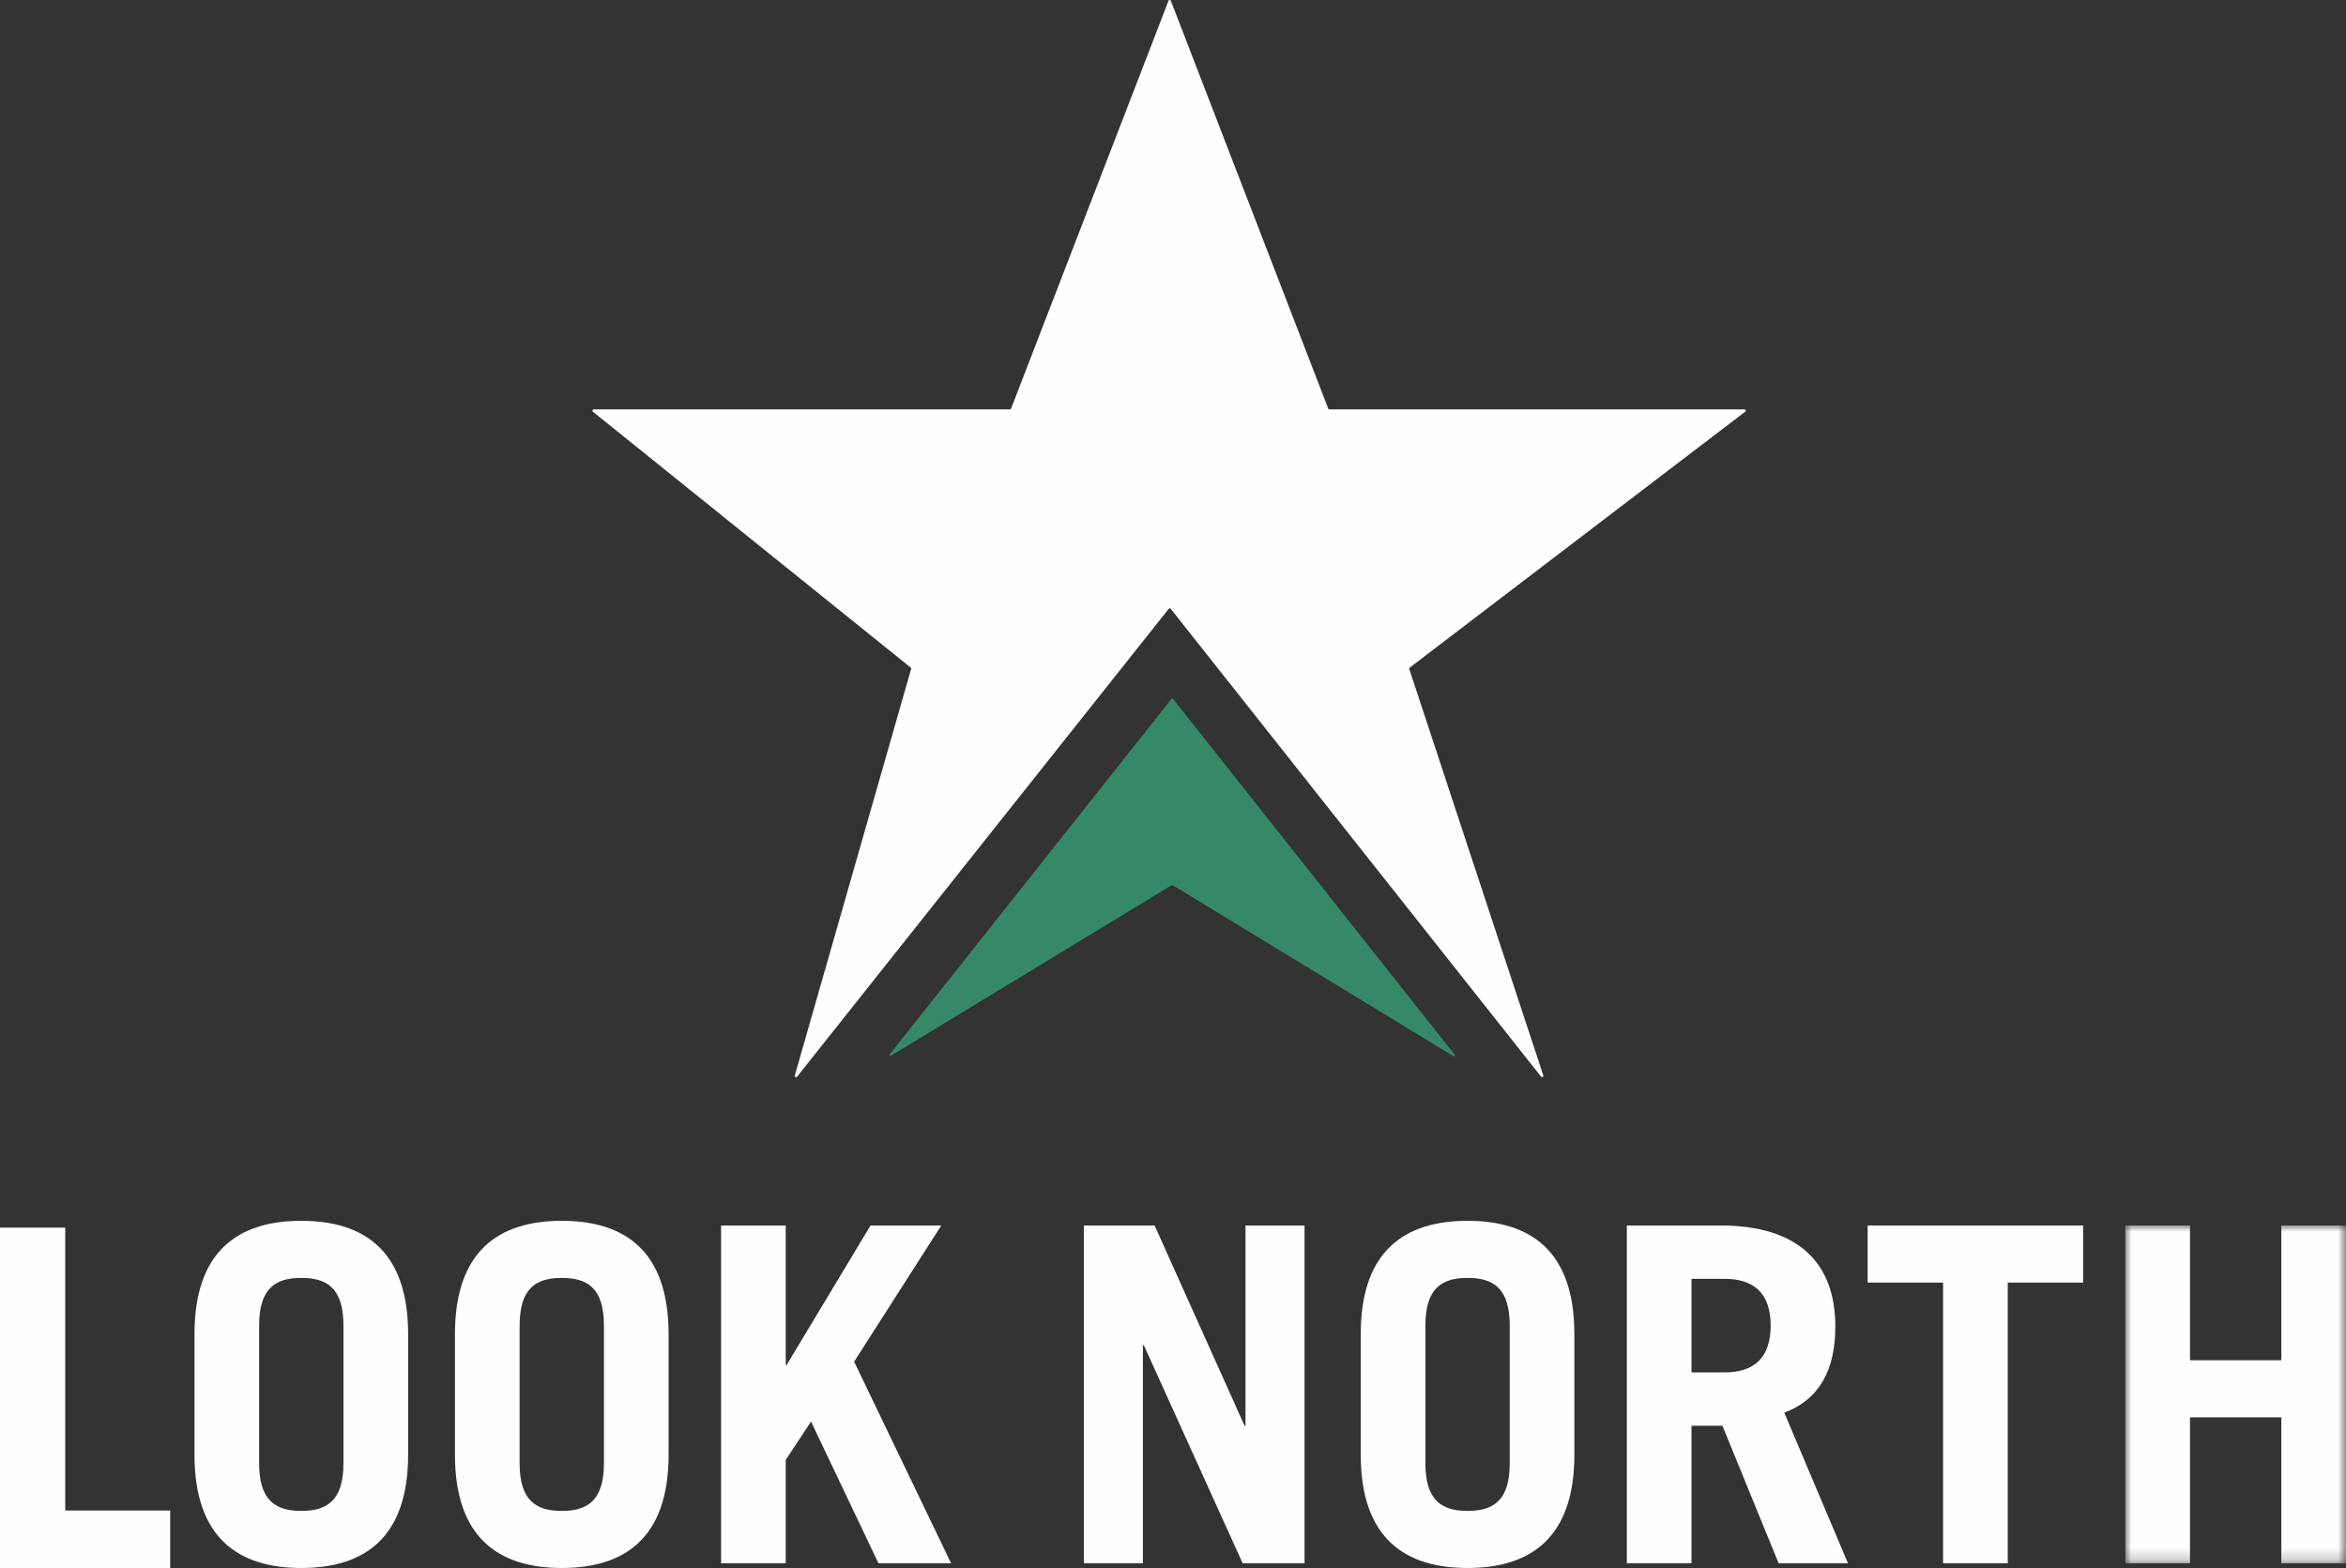
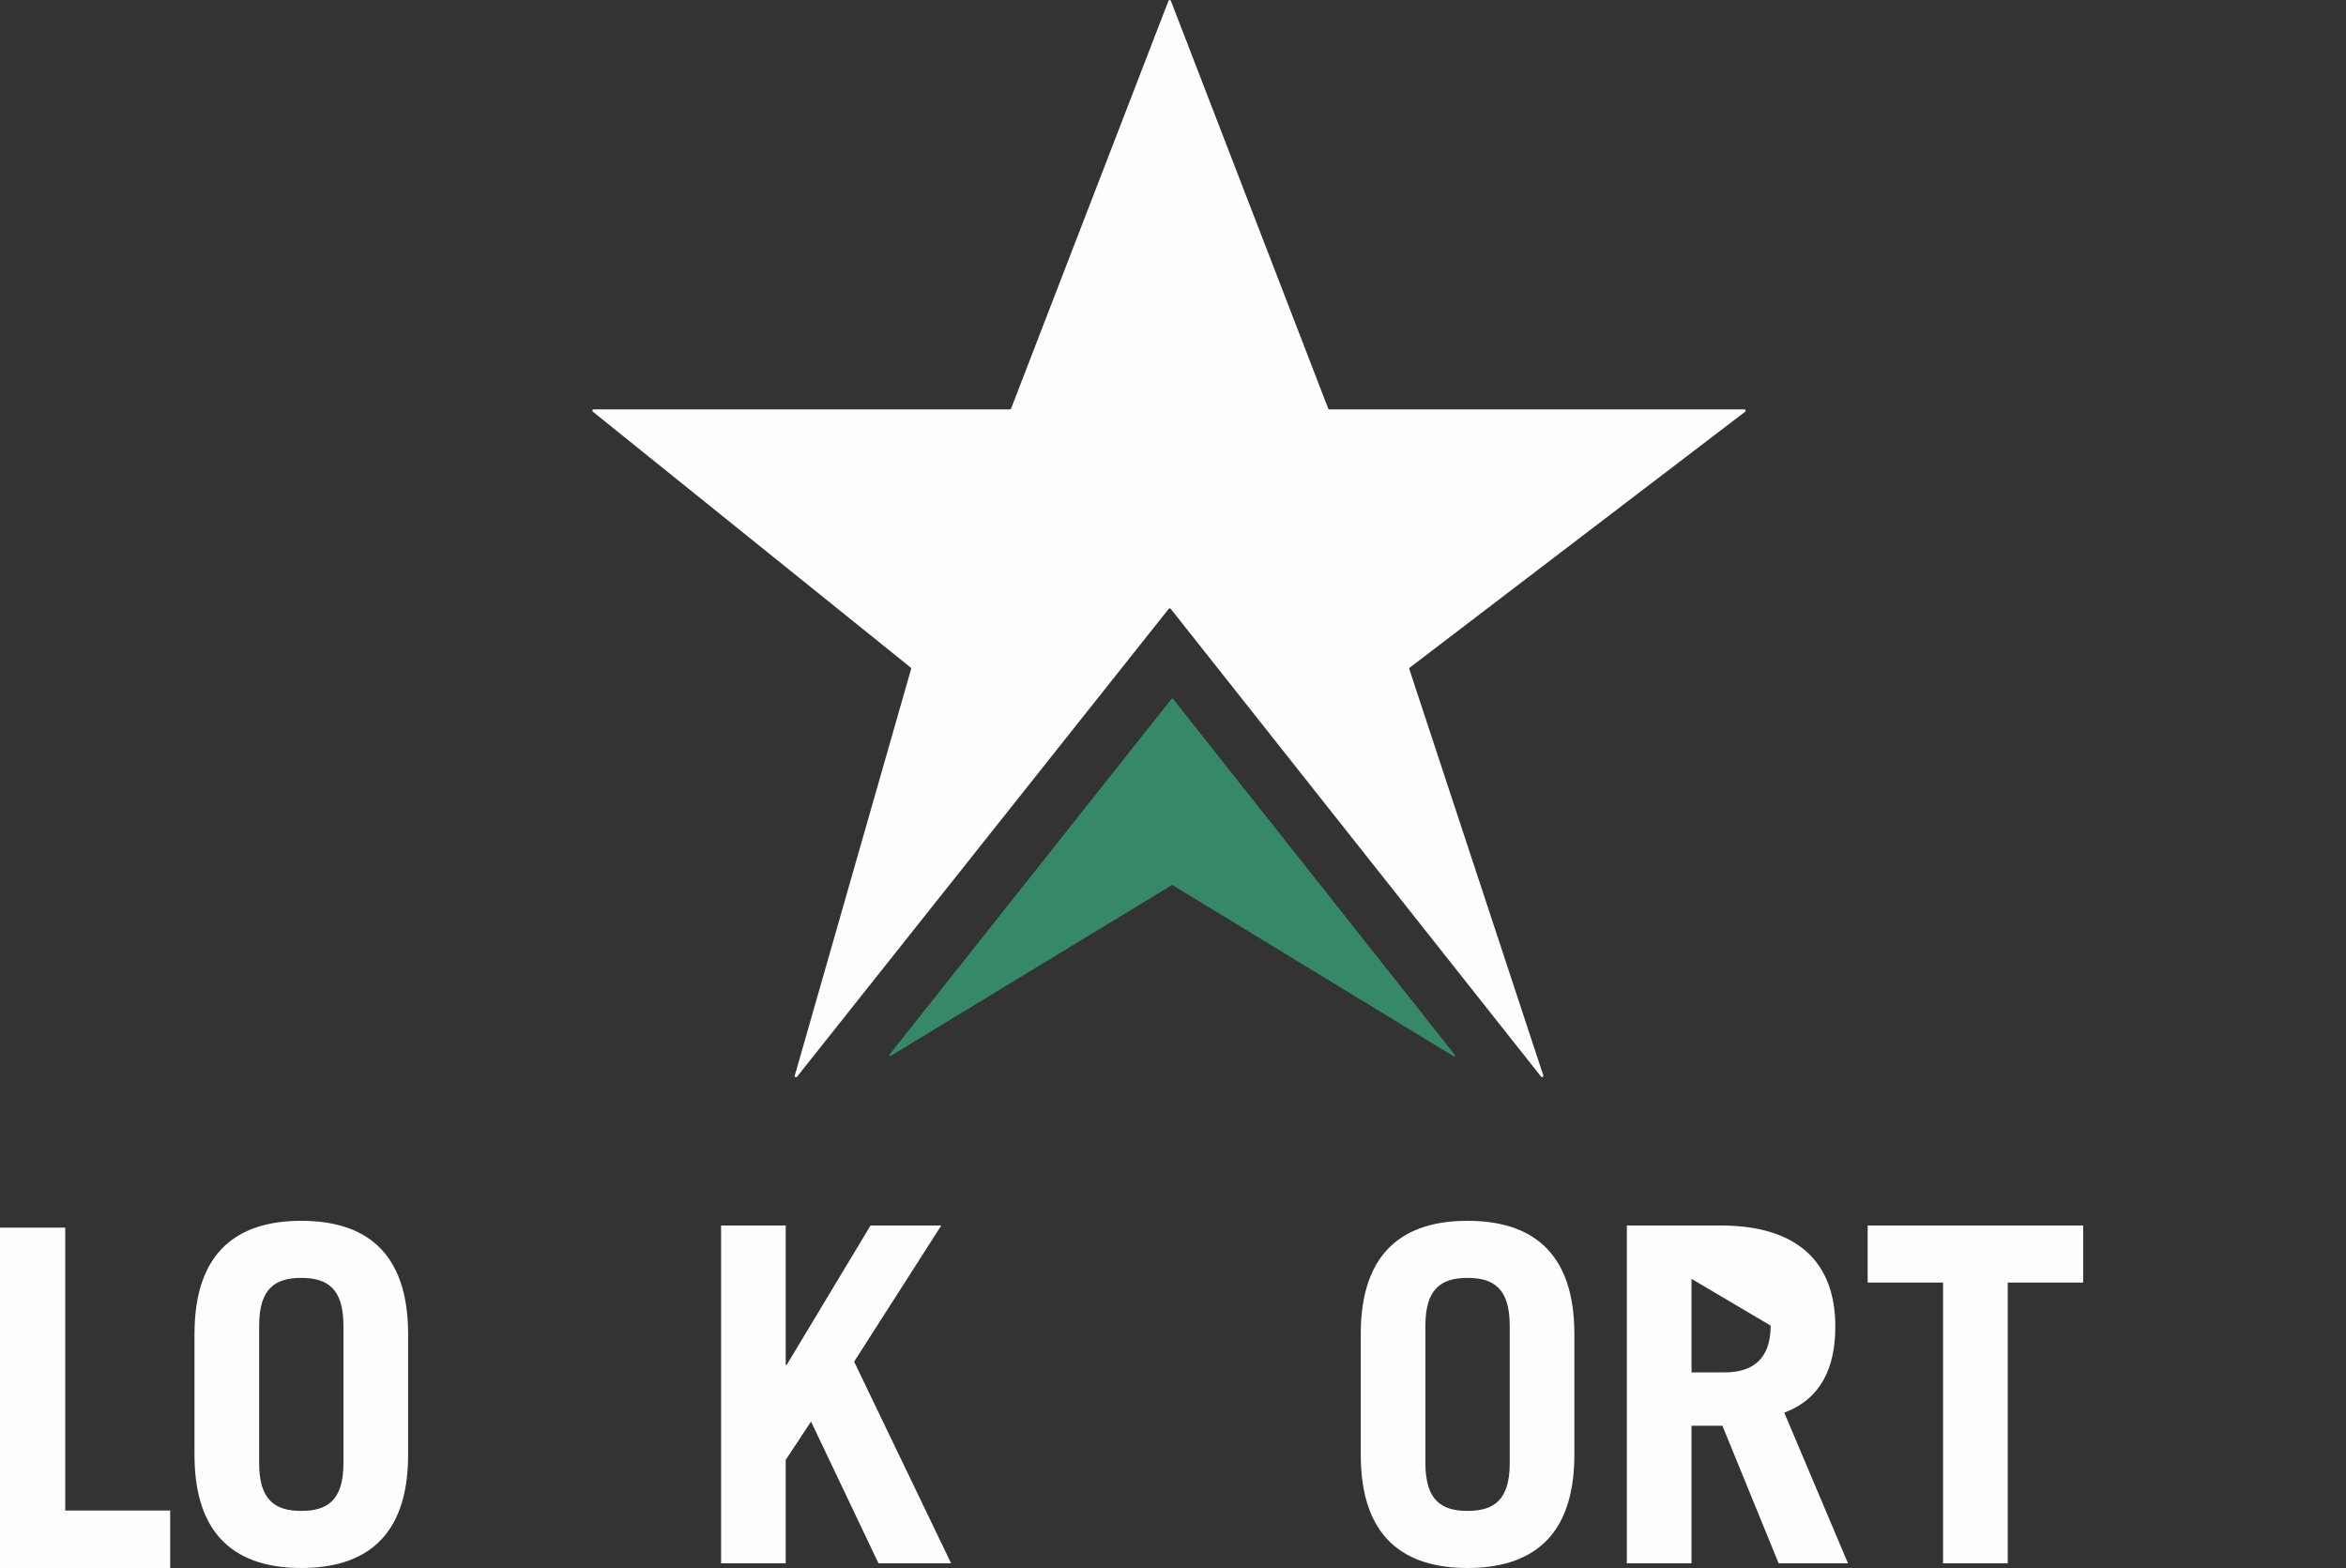
<svg xmlns="http://www.w3.org/2000/svg" xmlns:xlink="http://www.w3.org/1999/xlink" viewBox="0 0 193 129" version="1.1">
  <rect x="0" y="0" width="193" height="129" fill="#333333" stroke="none" />
  <title>C9081F23-BE74-4DED-AA4C-B4BBC8C79F55</title>
  <defs>
-     <polygon id="path-1" points="0 0 18.154 0 18.154 27.792 0 27.792" />
-   </defs>
+     </defs>
  <g id="Page-1" stroke="none" stroke-width="1" fill="none" fill-rule="evenodd">
    <g id="EECONF-1-Production" transform="translate(-983, -5178)">
      <g id="Group-24" transform="translate(983, 5178)">
        <polygon id="Fill-1" fill="#FEFEFE" points="0 101 0 129 14 129 14 124.269 5.367 124.269 5.367 101" />
        <g id="Group-23" transform="translate(16, 0)">
          <path d="M5.319,120.378 C5.319,123.457 6.668,124.304 8.786,124.304 C10.907,124.304 12.255,123.457 12.255,120.378 L12.255,109.061 C12.255,105.981 10.907,105.134 8.786,105.134 C6.668,105.134 5.319,105.981 5.319,109.061 L5.319,120.378 Z M0,109.753 C0,102.901 3.622,100.438 8.786,100.438 C13.952,100.438 17.575,102.901 17.575,109.753 L17.575,119.685 C17.575,126.537 13.952,129 8.786,129 C3.622,129 0,126.537 0,119.685 L0,109.753 Z" id="Fill-2" fill="#FEFEFE" />
-           <path d="M26.748,120.378 C26.748,123.457 28.097,124.304 30.216,124.304 C32.336,124.304 33.685,123.457 33.685,120.378 L33.685,109.061 C33.685,105.981 32.336,105.134 30.216,105.134 C28.097,105.134 26.748,105.981 26.748,109.061 L26.748,120.378 Z M21.429,109.753 C21.429,102.901 25.051,100.438 30.216,100.438 C35.381,100.438 39.004,102.901 39.004,109.753 L39.004,119.685 C39.004,126.537 35.381,129 30.216,129 C25.051,129 21.429,126.537 21.429,119.685 L21.429,109.753 Z" id="Fill-4" fill="#FEFEFE" />
          <polygon id="Fill-6" fill="#FEFEFE" points="43.321 128.615 43.321 100.823 48.639 100.823 48.639 112.294 48.717 112.294 55.616 100.823 61.436 100.823 54.267 112.025 62.245 128.615 56.271 128.615 50.721 116.952 48.639 120.108 48.639 128.615" />
-           <polygon id="Fill-8" fill="#FEFEFE" points="73.167 128.615 73.167 100.823 78.987 100.823 86.387 117.298 86.464 117.298 86.464 100.823 91.321 100.823 91.321 128.615 86.233 128.615 78.101 110.677 78.023 110.677 78.023 128.615" />
          <path d="M101.264,120.378 C101.264,123.457 102.613,124.304 104.732,124.304 C106.853,124.304 108.202,123.457 108.202,120.378 L108.202,109.061 C108.202,105.981 106.853,105.134 104.732,105.134 C102.613,105.134 101.264,105.981 101.264,109.061 L101.264,120.378 Z M95.946,109.753 C95.946,102.901 99.568,100.438 104.732,100.438 C109.897,100.438 113.52,102.901 113.52,109.753 L113.52,119.685 C113.52,126.537 109.897,129 104.732,129 C99.568,129 95.946,126.537 95.946,119.685 L95.946,109.753 Z" id="Fill-10" fill="#FEFEFE" />
-           <path d="M123.156,112.909 L125.892,112.909 C128.244,112.909 129.669,111.755 129.669,109.06 C129.669,106.366 128.244,105.211 125.892,105.211 L123.156,105.211 L123.156,112.909 Z M130.325,128.615 L125.7,117.298 L123.156,117.298 L123.156,128.615 L117.837,128.615 L117.837,100.823 L125.546,100.823 C131.944,100.823 134.988,103.903 134.988,109.137 C134.988,112.601 133.755,115.104 130.788,116.221 L136.029,128.615 L130.325,128.615 Z" id="Fill-12" fill="#FEFEFE" />
+           <path d="M123.156,112.909 L125.892,112.909 C128.244,112.909 129.669,111.755 129.669,109.06 L123.156,105.211 L123.156,112.909 Z M130.325,128.615 L125.7,117.298 L123.156,117.298 L123.156,128.615 L117.837,128.615 L117.837,100.823 L125.546,100.823 C131.944,100.823 134.988,103.903 134.988,109.137 C134.988,112.601 133.755,115.104 130.788,116.221 L136.029,128.615 L130.325,128.615 Z" id="Fill-12" fill="#FEFEFE" />
          <polygon id="Fill-14" fill="#FEFEFE" points="155.377 100.823 155.377 105.519 149.172 105.519 149.172 128.615 143.853 128.615 143.853 105.519 137.648 105.519 137.648 100.823" />
          <g id="Group-18" transform="translate(158.846, 100.823)">
            <mask id="mask-2" fill="white">
              <use xlink:href="#path-1" />
            </mask>
            <g id="Clip-17" />
            <polygon id="Fill-16" fill="#FEFEFE" mask="url(#mask-2)" points="0 27.792 0 0 5.319 0 5.319 11.086 12.834 11.086 12.834 0 18.154 0 18.154 27.792 12.834 27.792 12.834 15.782 5.319 15.782 5.319 27.792" />
          </g>
          <path d="M110.964,88.475 L99.938,55.043 C99.924,55 99.938,54.953 99.975,54.926 L127.574,33.871 C127.654,33.809 127.611,33.681 127.51,33.681 L93.369,33.681 C93.324,33.681 93.285,33.654 93.27,33.613 L80.326,0.068 C80.291,-0.023 80.163,-0.023 80.128,0.068 L67.18,33.613 C67.163,33.654 67.124,33.681 67.081,33.681 L32.84,33.68 C32.74,33.68 32.696,33.806 32.773,33.869 L58.921,54.921 C58.954,54.947 58.968,54.992 58.956,55.033 L49.384,88.492 C49.352,88.604 49.496,88.678 49.568,88.587 L80.148,50.089 C80.19,50.035 80.272,50.036 80.314,50.089 L110.779,88.574 C110.853,88.667 111.001,88.587 110.964,88.475" id="Fill-19" fill="#FEFEFE" />
          <path d="M80.502,57.496 L103.688,86.786 C103.742,86.855 103.661,86.946 103.586,86.901 L80.473,72.826 C80.448,72.811 80.417,72.811 80.392,72.826 L57.299,86.855 C57.224,86.9 57.143,86.808 57.197,86.74 L80.38,57.496 C80.411,57.457 80.471,57.457 80.502,57.496" id="Fill-21" fill="#358968" />
        </g>
      </g>
    </g>
  </g>
</svg>